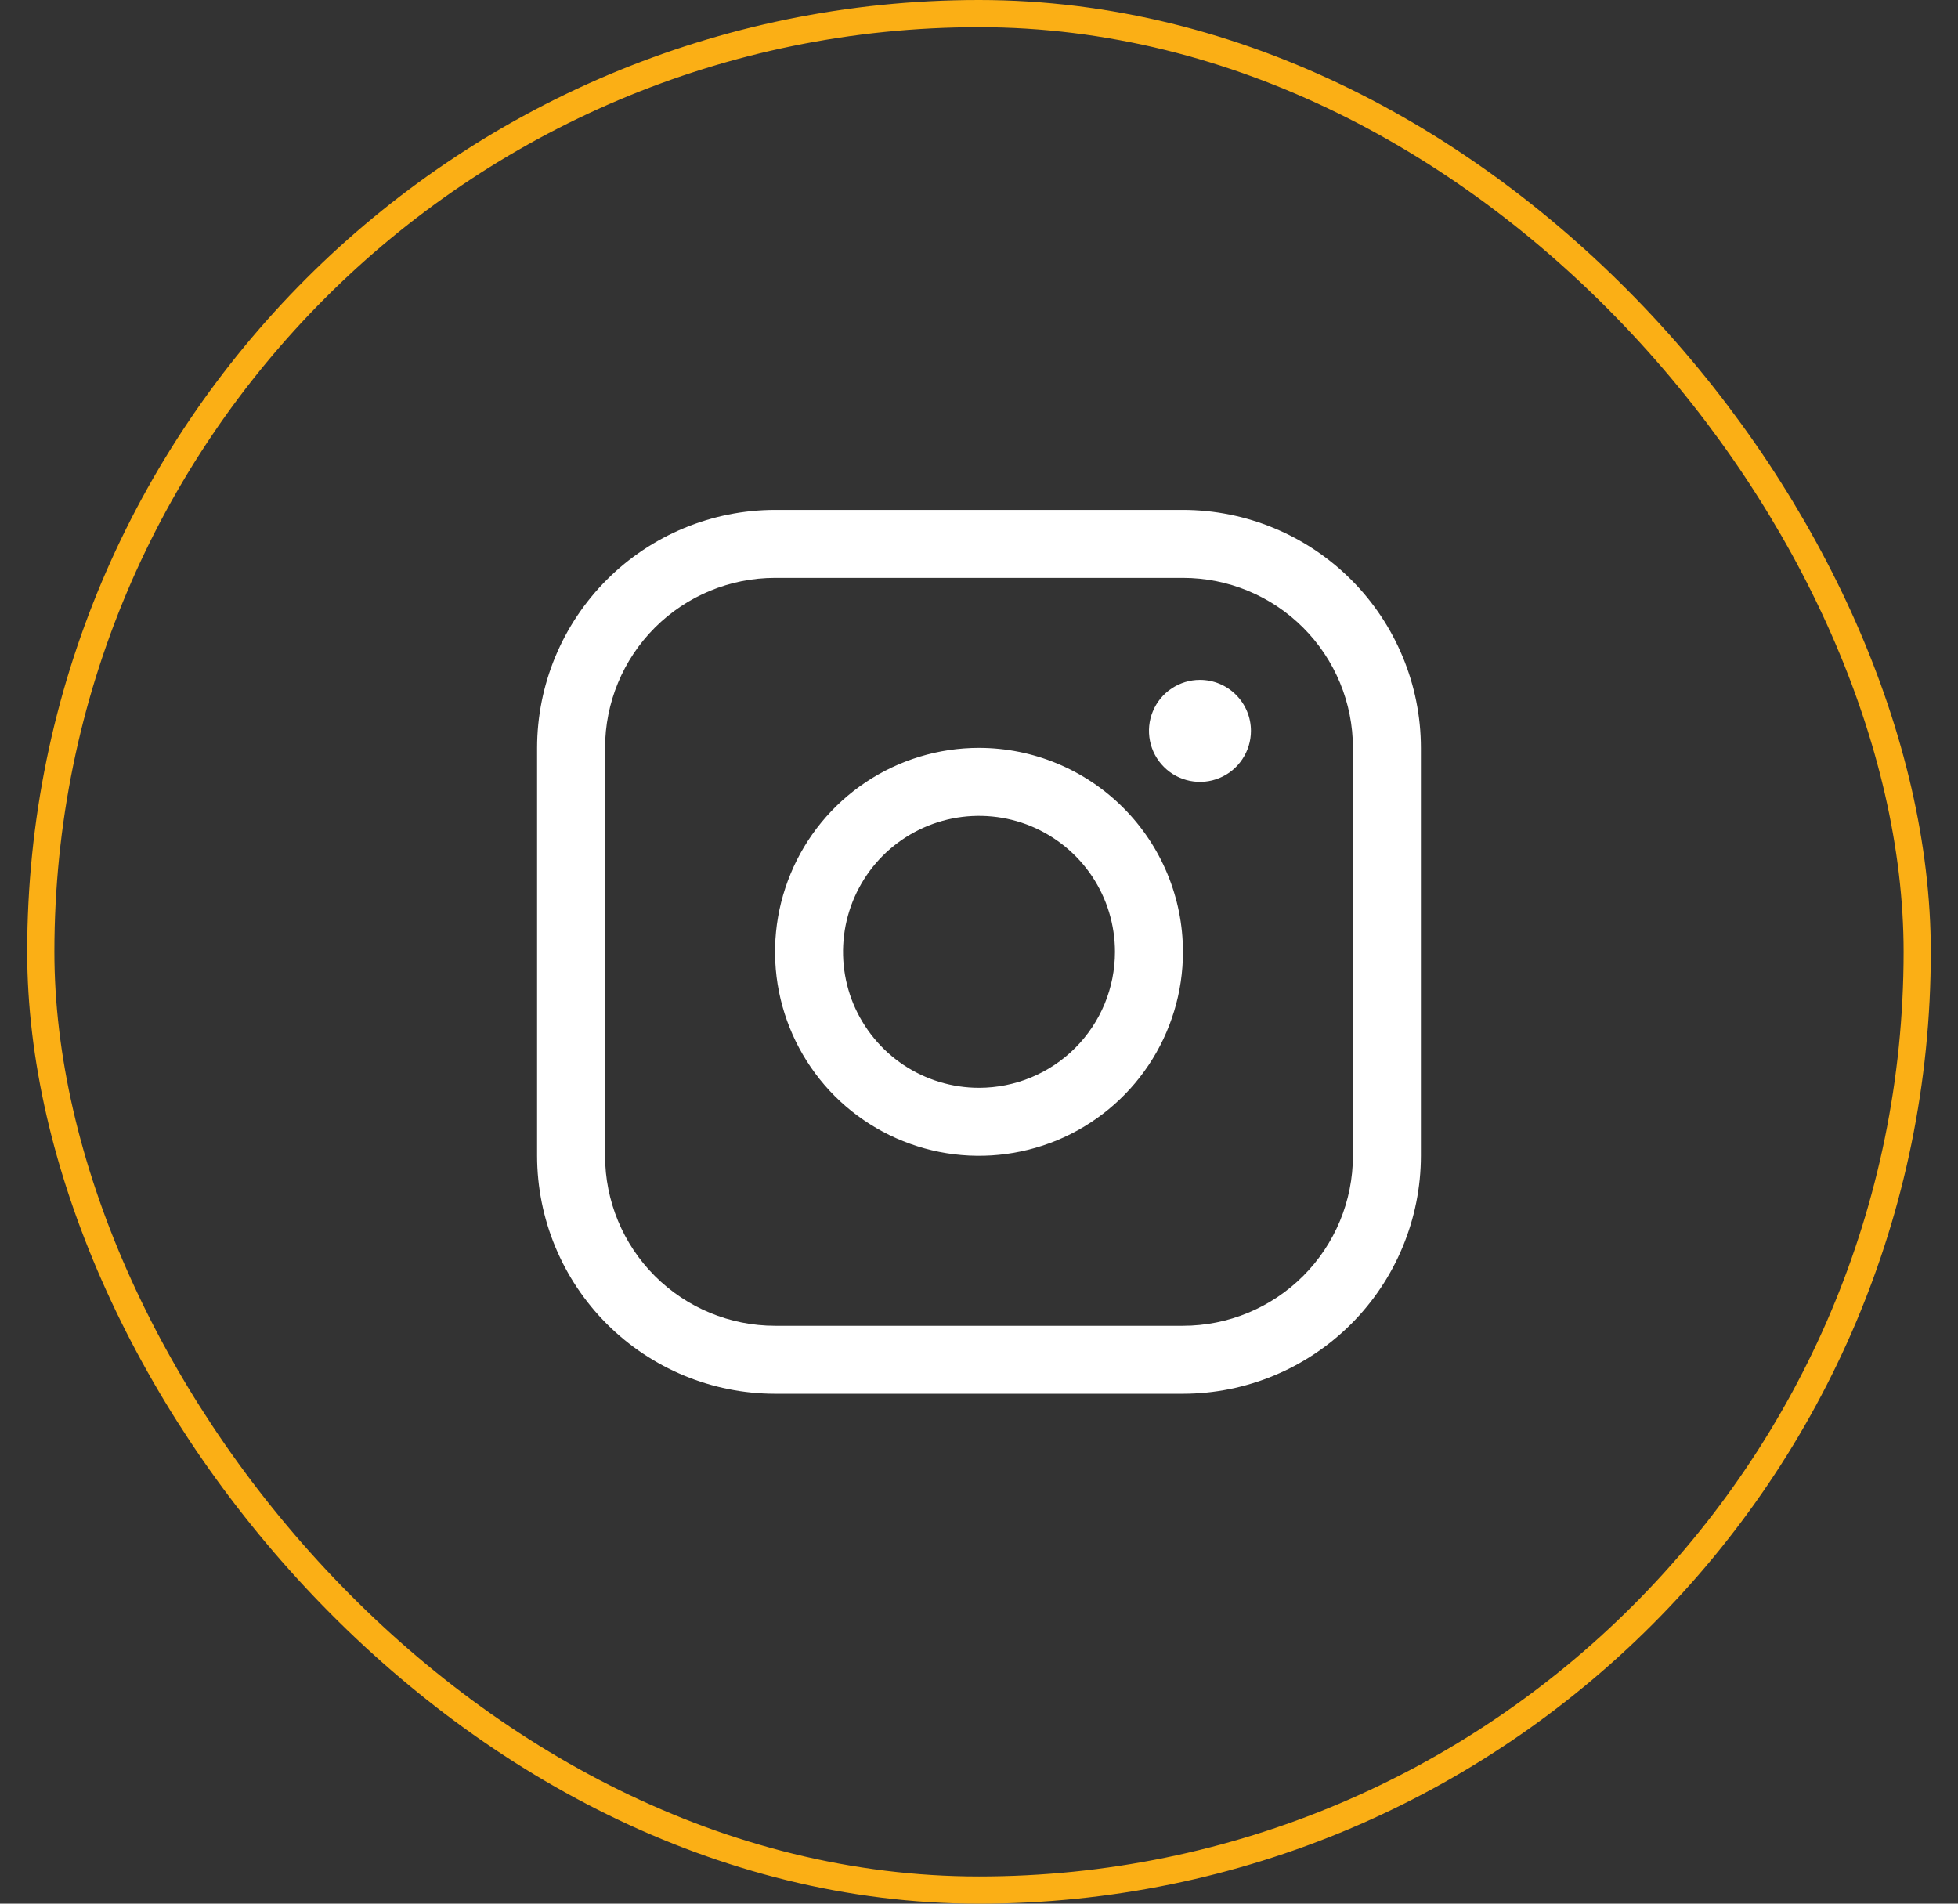
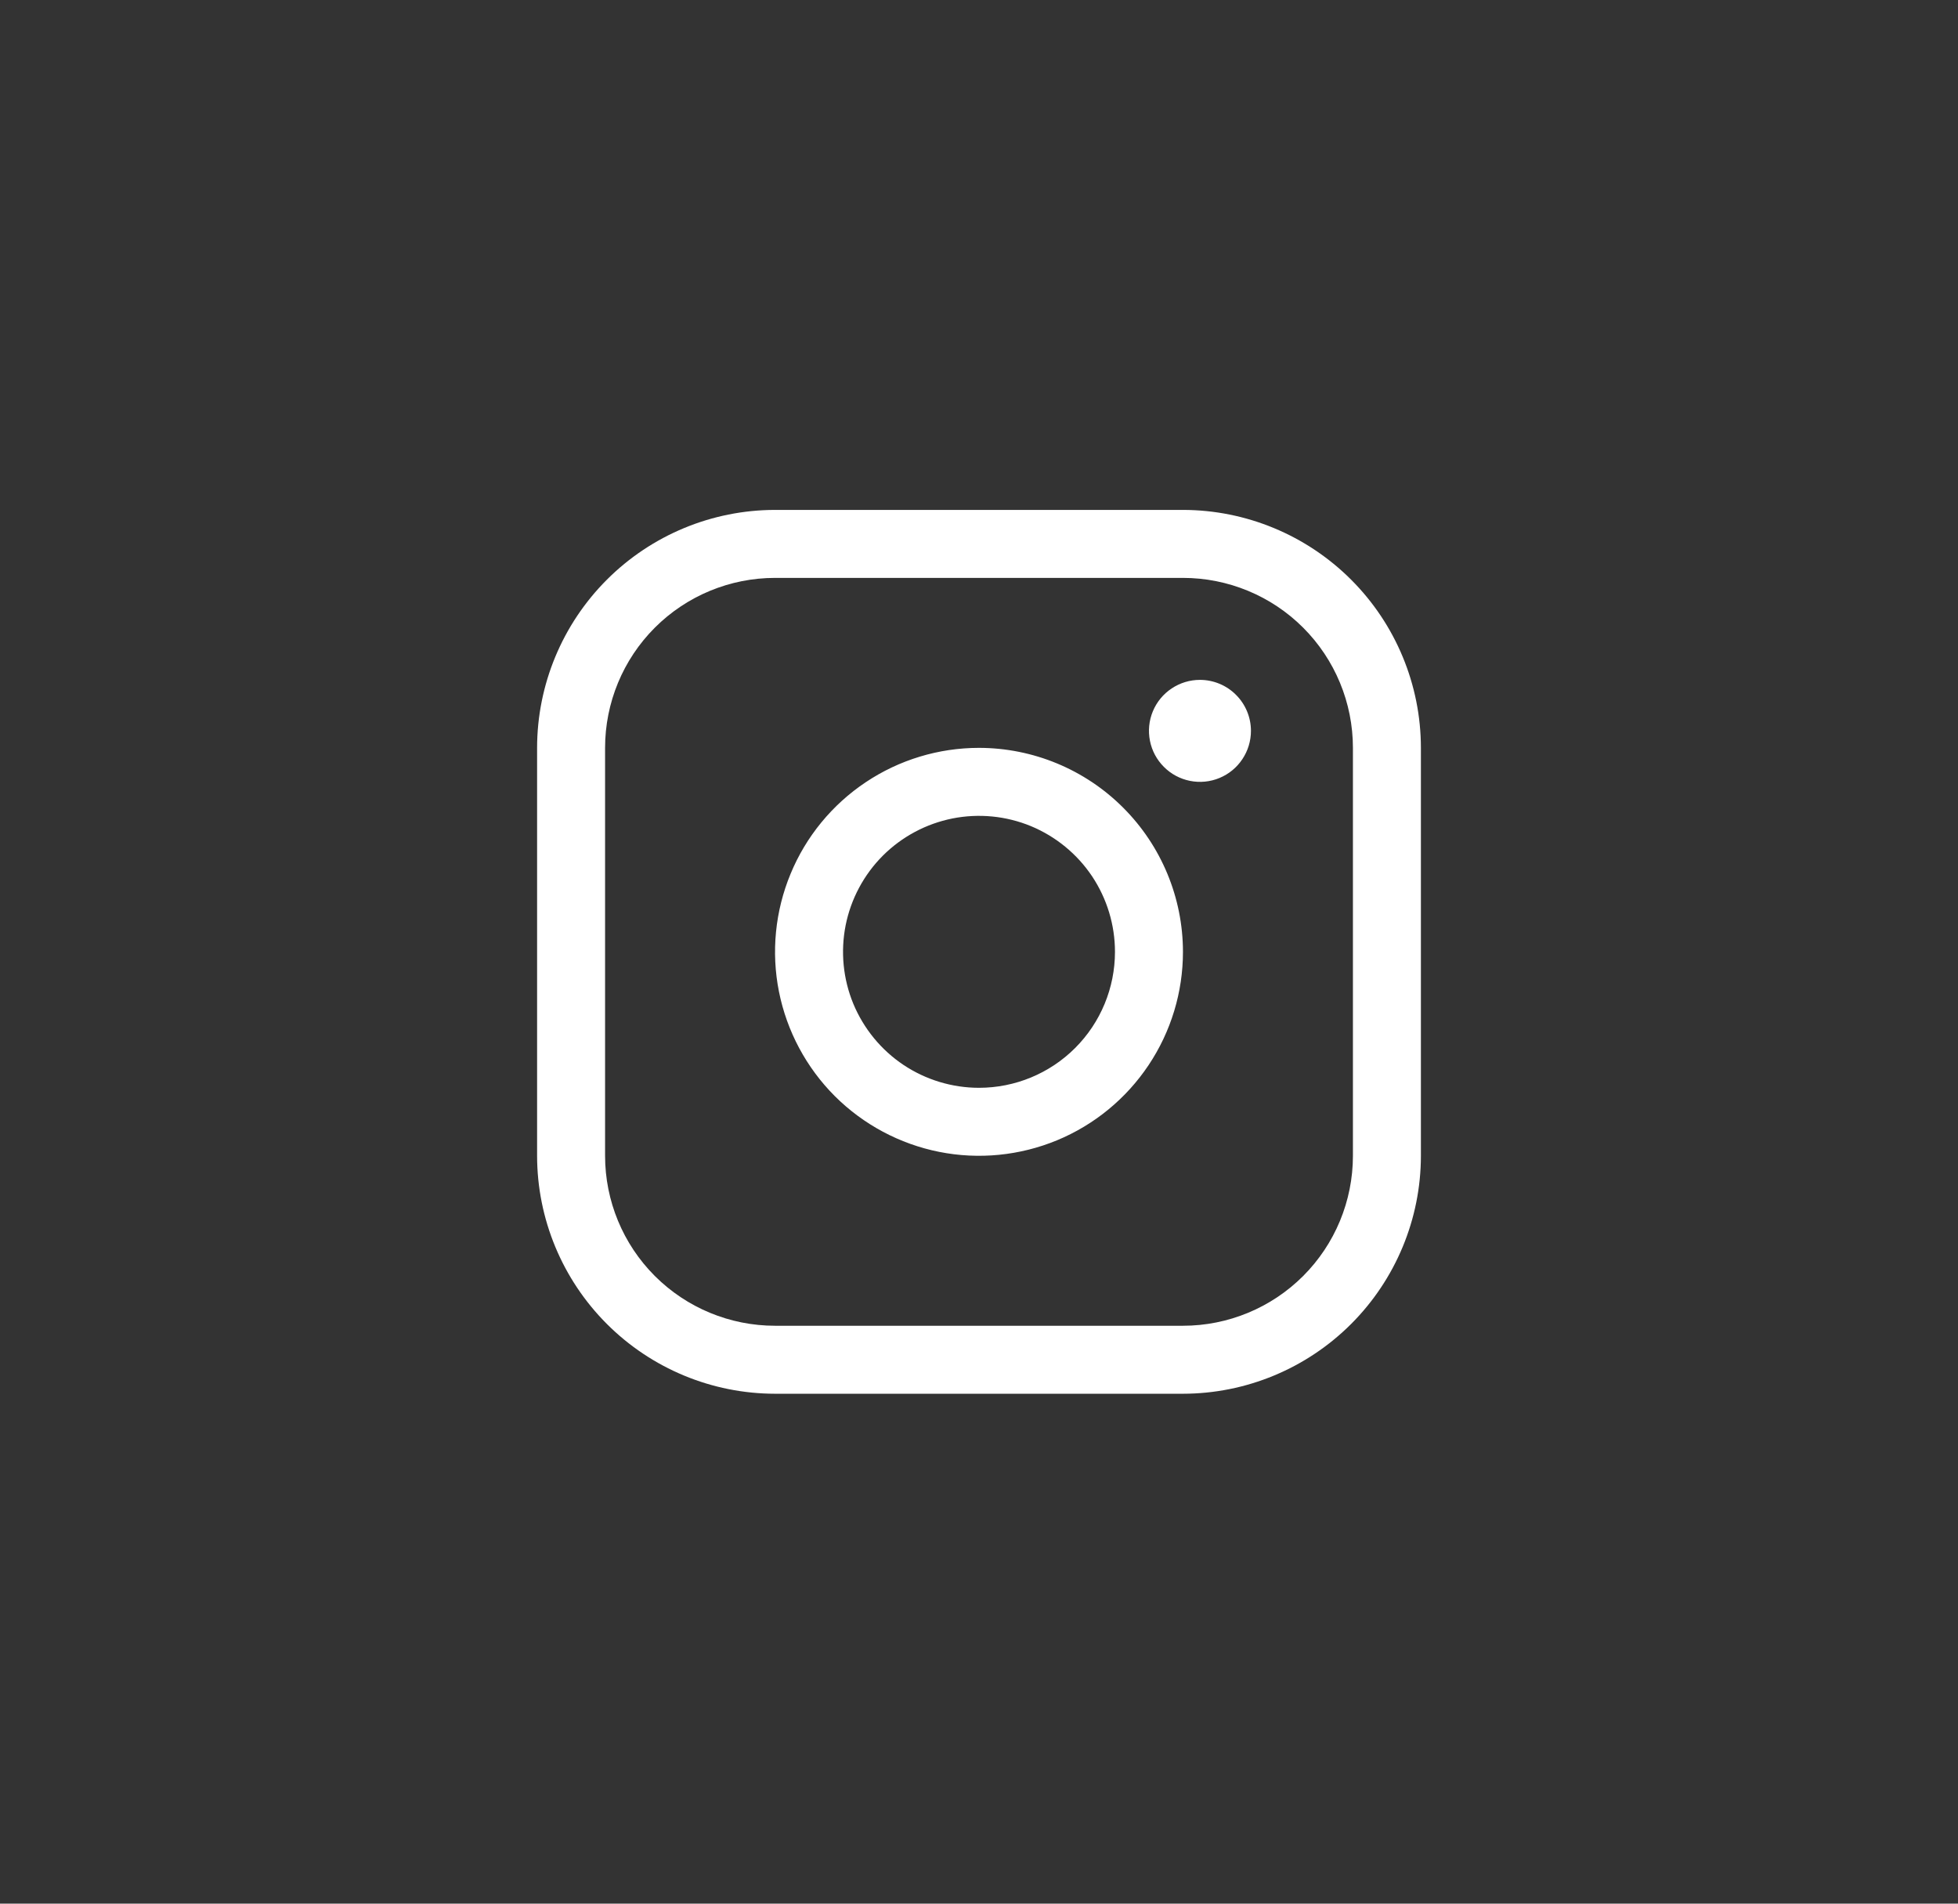
<svg xmlns="http://www.w3.org/2000/svg" width="36" height="35" viewBox="0 0 36 35" fill="none">
  <rect x="0" y="0" width="36" height="35" fill="#333333" stroke="none" />
-   <rect x="0.75" y="0.25" width="34.5" height="34.5" rx="17.25" stroke="#FBAF15" stroke-width="0.5" />
  <path d="M18 13.75C17.258 13.75 16.533 13.97 15.917 14.382C15.3 14.794 14.819 15.38 14.536 16.065C14.252 16.75 14.177 17.504 14.322 18.232C14.467 18.959 14.824 19.627 15.348 20.152C15.873 20.676 16.541 21.033 17.268 21.178C17.996 21.323 18.75 21.248 19.435 20.965C20.12 20.681 20.706 20.2 21.118 19.583C21.53 18.967 21.75 18.242 21.75 17.5C21.749 16.506 21.354 15.553 20.651 14.85C19.948 14.146 18.994 13.751 18 13.75ZM18 20C17.506 20 17.022 19.853 16.611 19.579C16.2 19.304 15.88 18.913 15.69 18.457C15.501 18 15.452 17.497 15.548 17.012C15.645 16.527 15.883 16.082 16.232 15.732C16.582 15.383 17.027 15.145 17.512 15.048C17.997 14.952 18.5 15.001 18.957 15.19C19.413 15.38 19.804 15.7 20.079 16.111C20.353 16.522 20.5 17.006 20.5 17.5C20.5 18.163 20.237 18.799 19.768 19.268C19.299 19.737 18.663 20 18 20ZM21.75 9.375H14.25C13.09 9.376 11.978 9.838 11.158 10.658C10.338 11.478 9.876 12.59 9.875 13.75V21.25C9.876 22.41 10.338 23.522 11.158 24.342C11.978 25.162 13.09 25.624 14.25 25.625H21.75C22.91 25.624 24.022 25.162 24.842 24.342C25.662 23.522 26.124 22.41 26.125 21.25V13.75C26.124 12.59 25.662 11.478 24.842 10.658C24.022 9.838 22.91 9.376 21.75 9.375ZM24.875 21.25C24.875 22.079 24.546 22.874 23.96 23.46C23.374 24.046 22.579 24.375 21.75 24.375H14.25C13.421 24.375 12.626 24.046 12.04 23.46C11.454 22.874 11.125 22.079 11.125 21.25V13.75C11.125 12.921 11.454 12.126 12.04 11.54C12.626 10.954 13.421 10.625 14.25 10.625H21.75C22.579 10.625 23.374 10.954 23.96 11.54C24.546 12.126 24.875 12.921 24.875 13.75V21.25ZM23 13.438C23 13.623 22.945 13.804 22.842 13.958C22.739 14.113 22.593 14.233 22.421 14.304C22.25 14.375 22.061 14.393 21.88 14.357C21.698 14.321 21.531 14.232 21.4 14.1C21.268 13.969 21.179 13.802 21.143 13.62C21.107 13.438 21.125 13.25 21.196 13.079C21.267 12.907 21.387 12.761 21.542 12.658C21.696 12.555 21.877 12.5 22.062 12.5C22.311 12.5 22.55 12.599 22.725 12.775C22.901 12.95 23 13.189 23 13.438Z" fill="white" />
</svg>